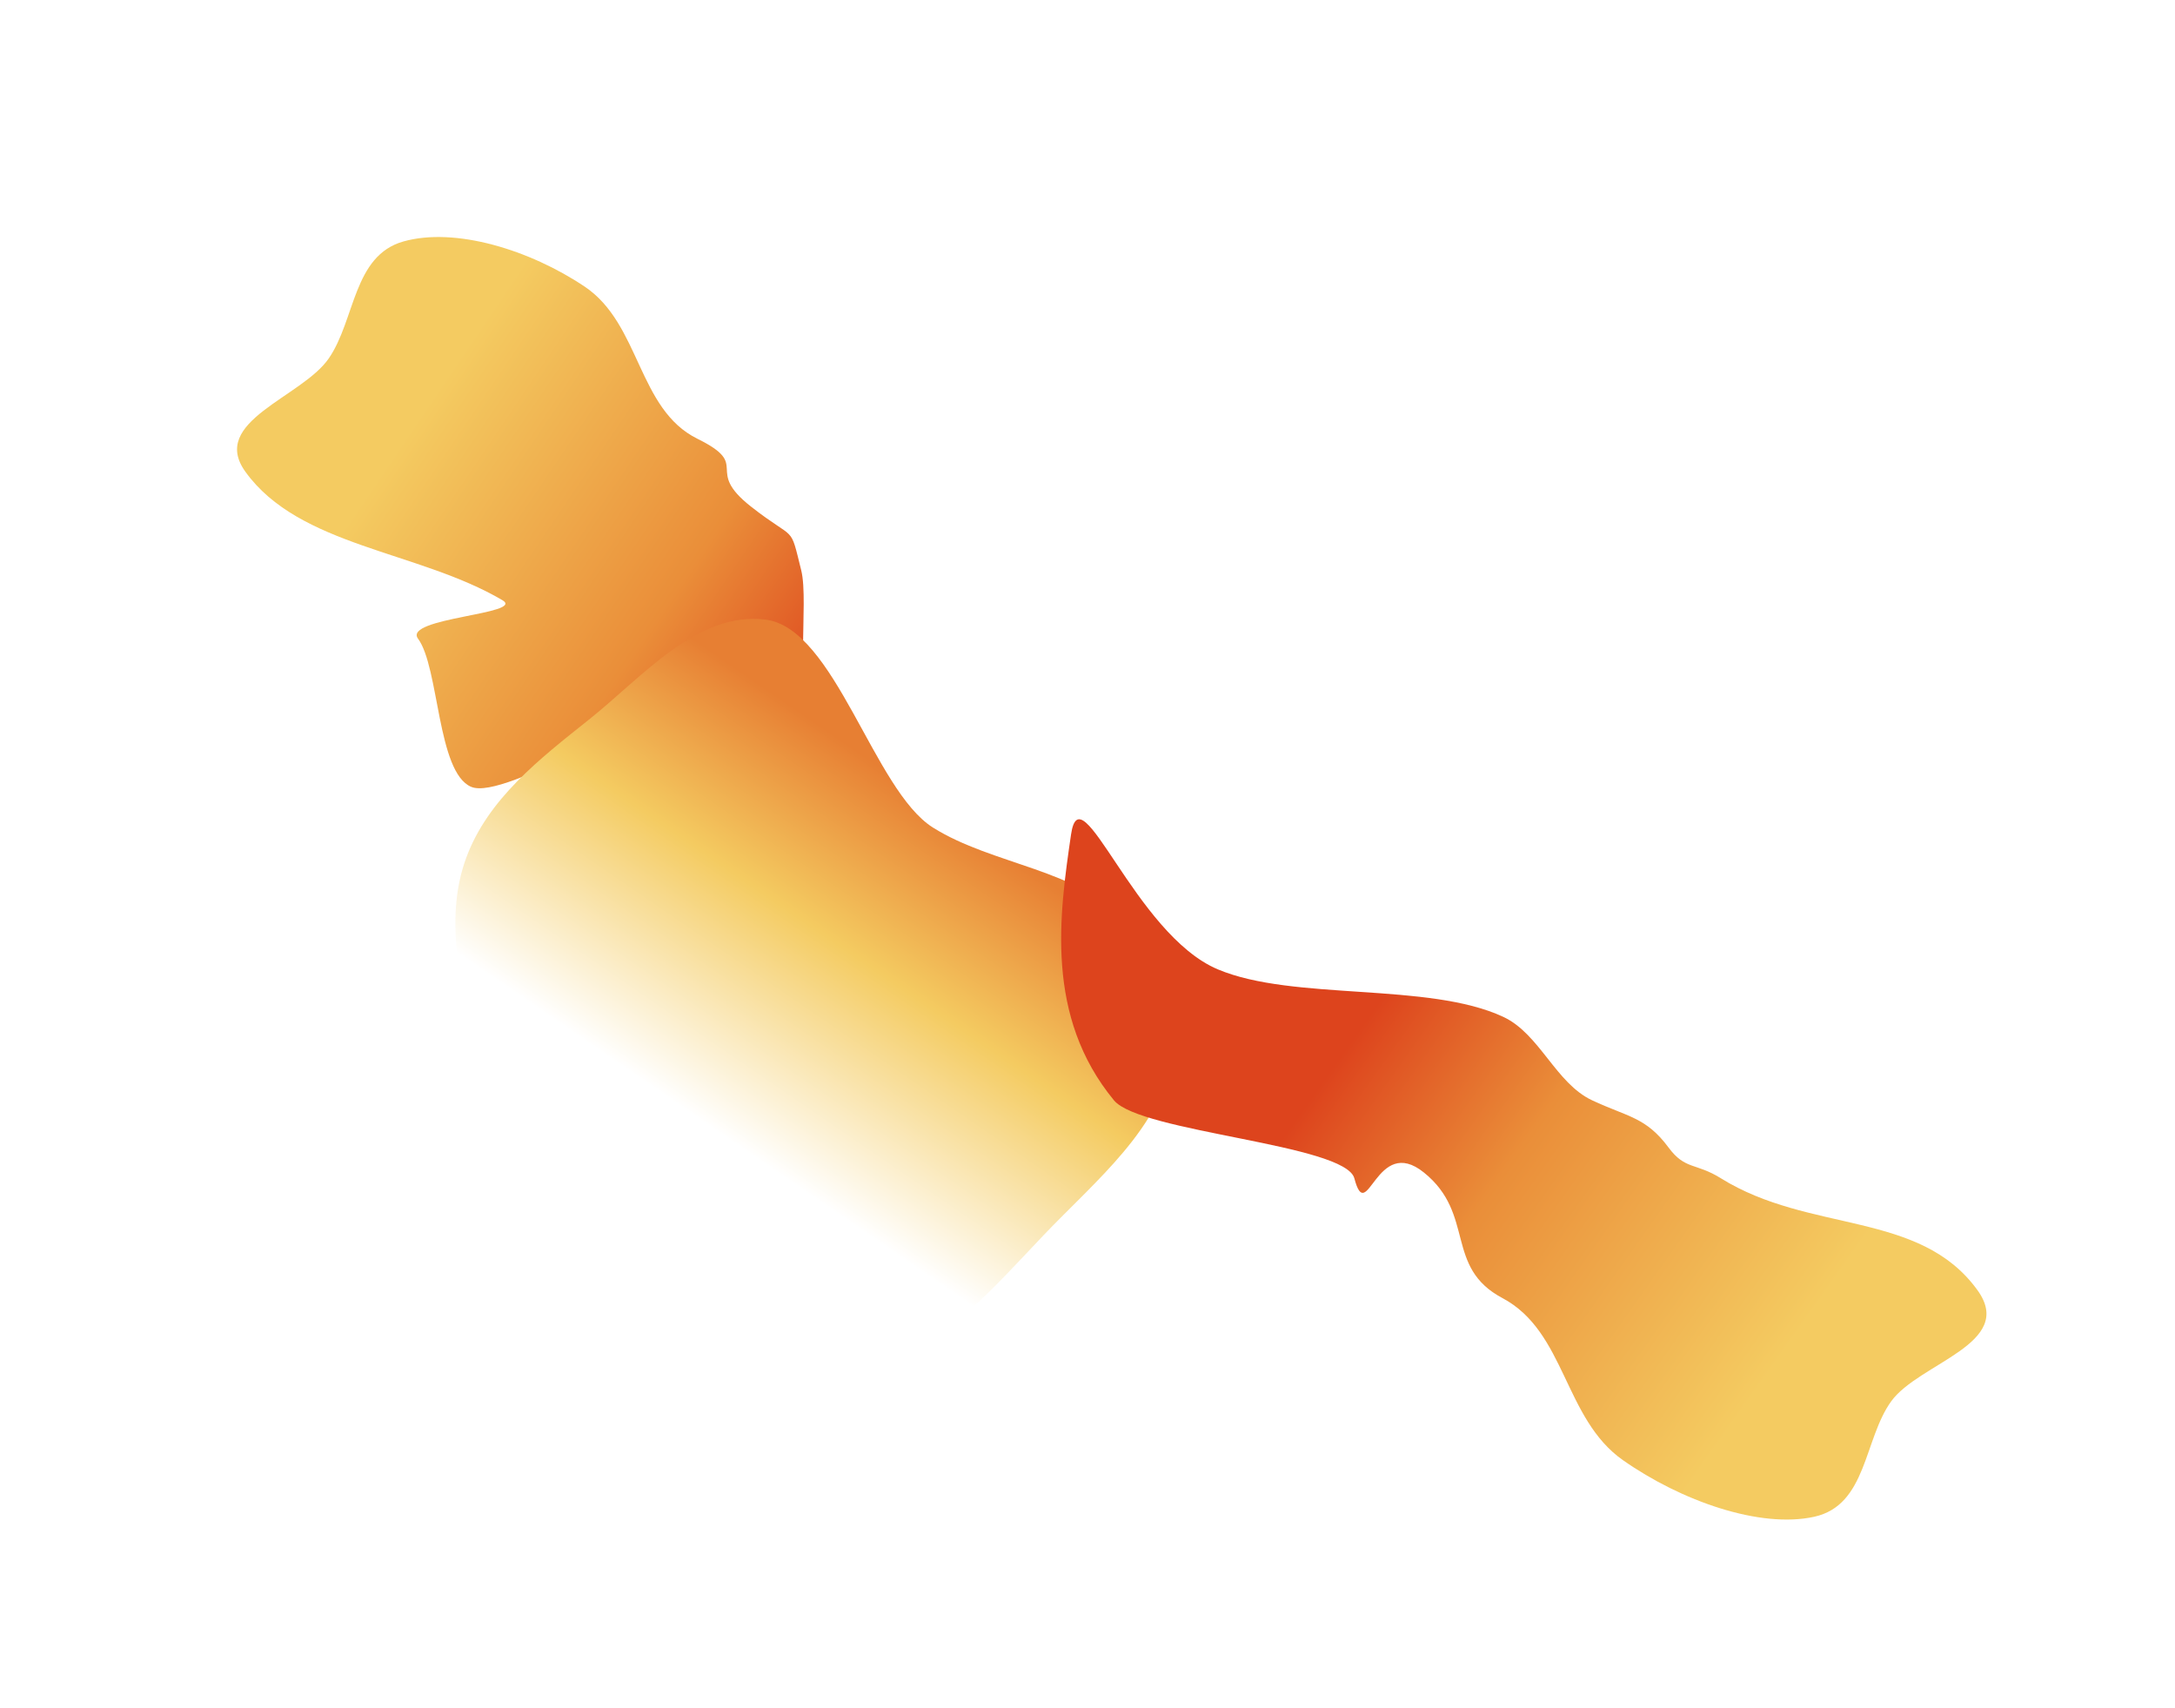
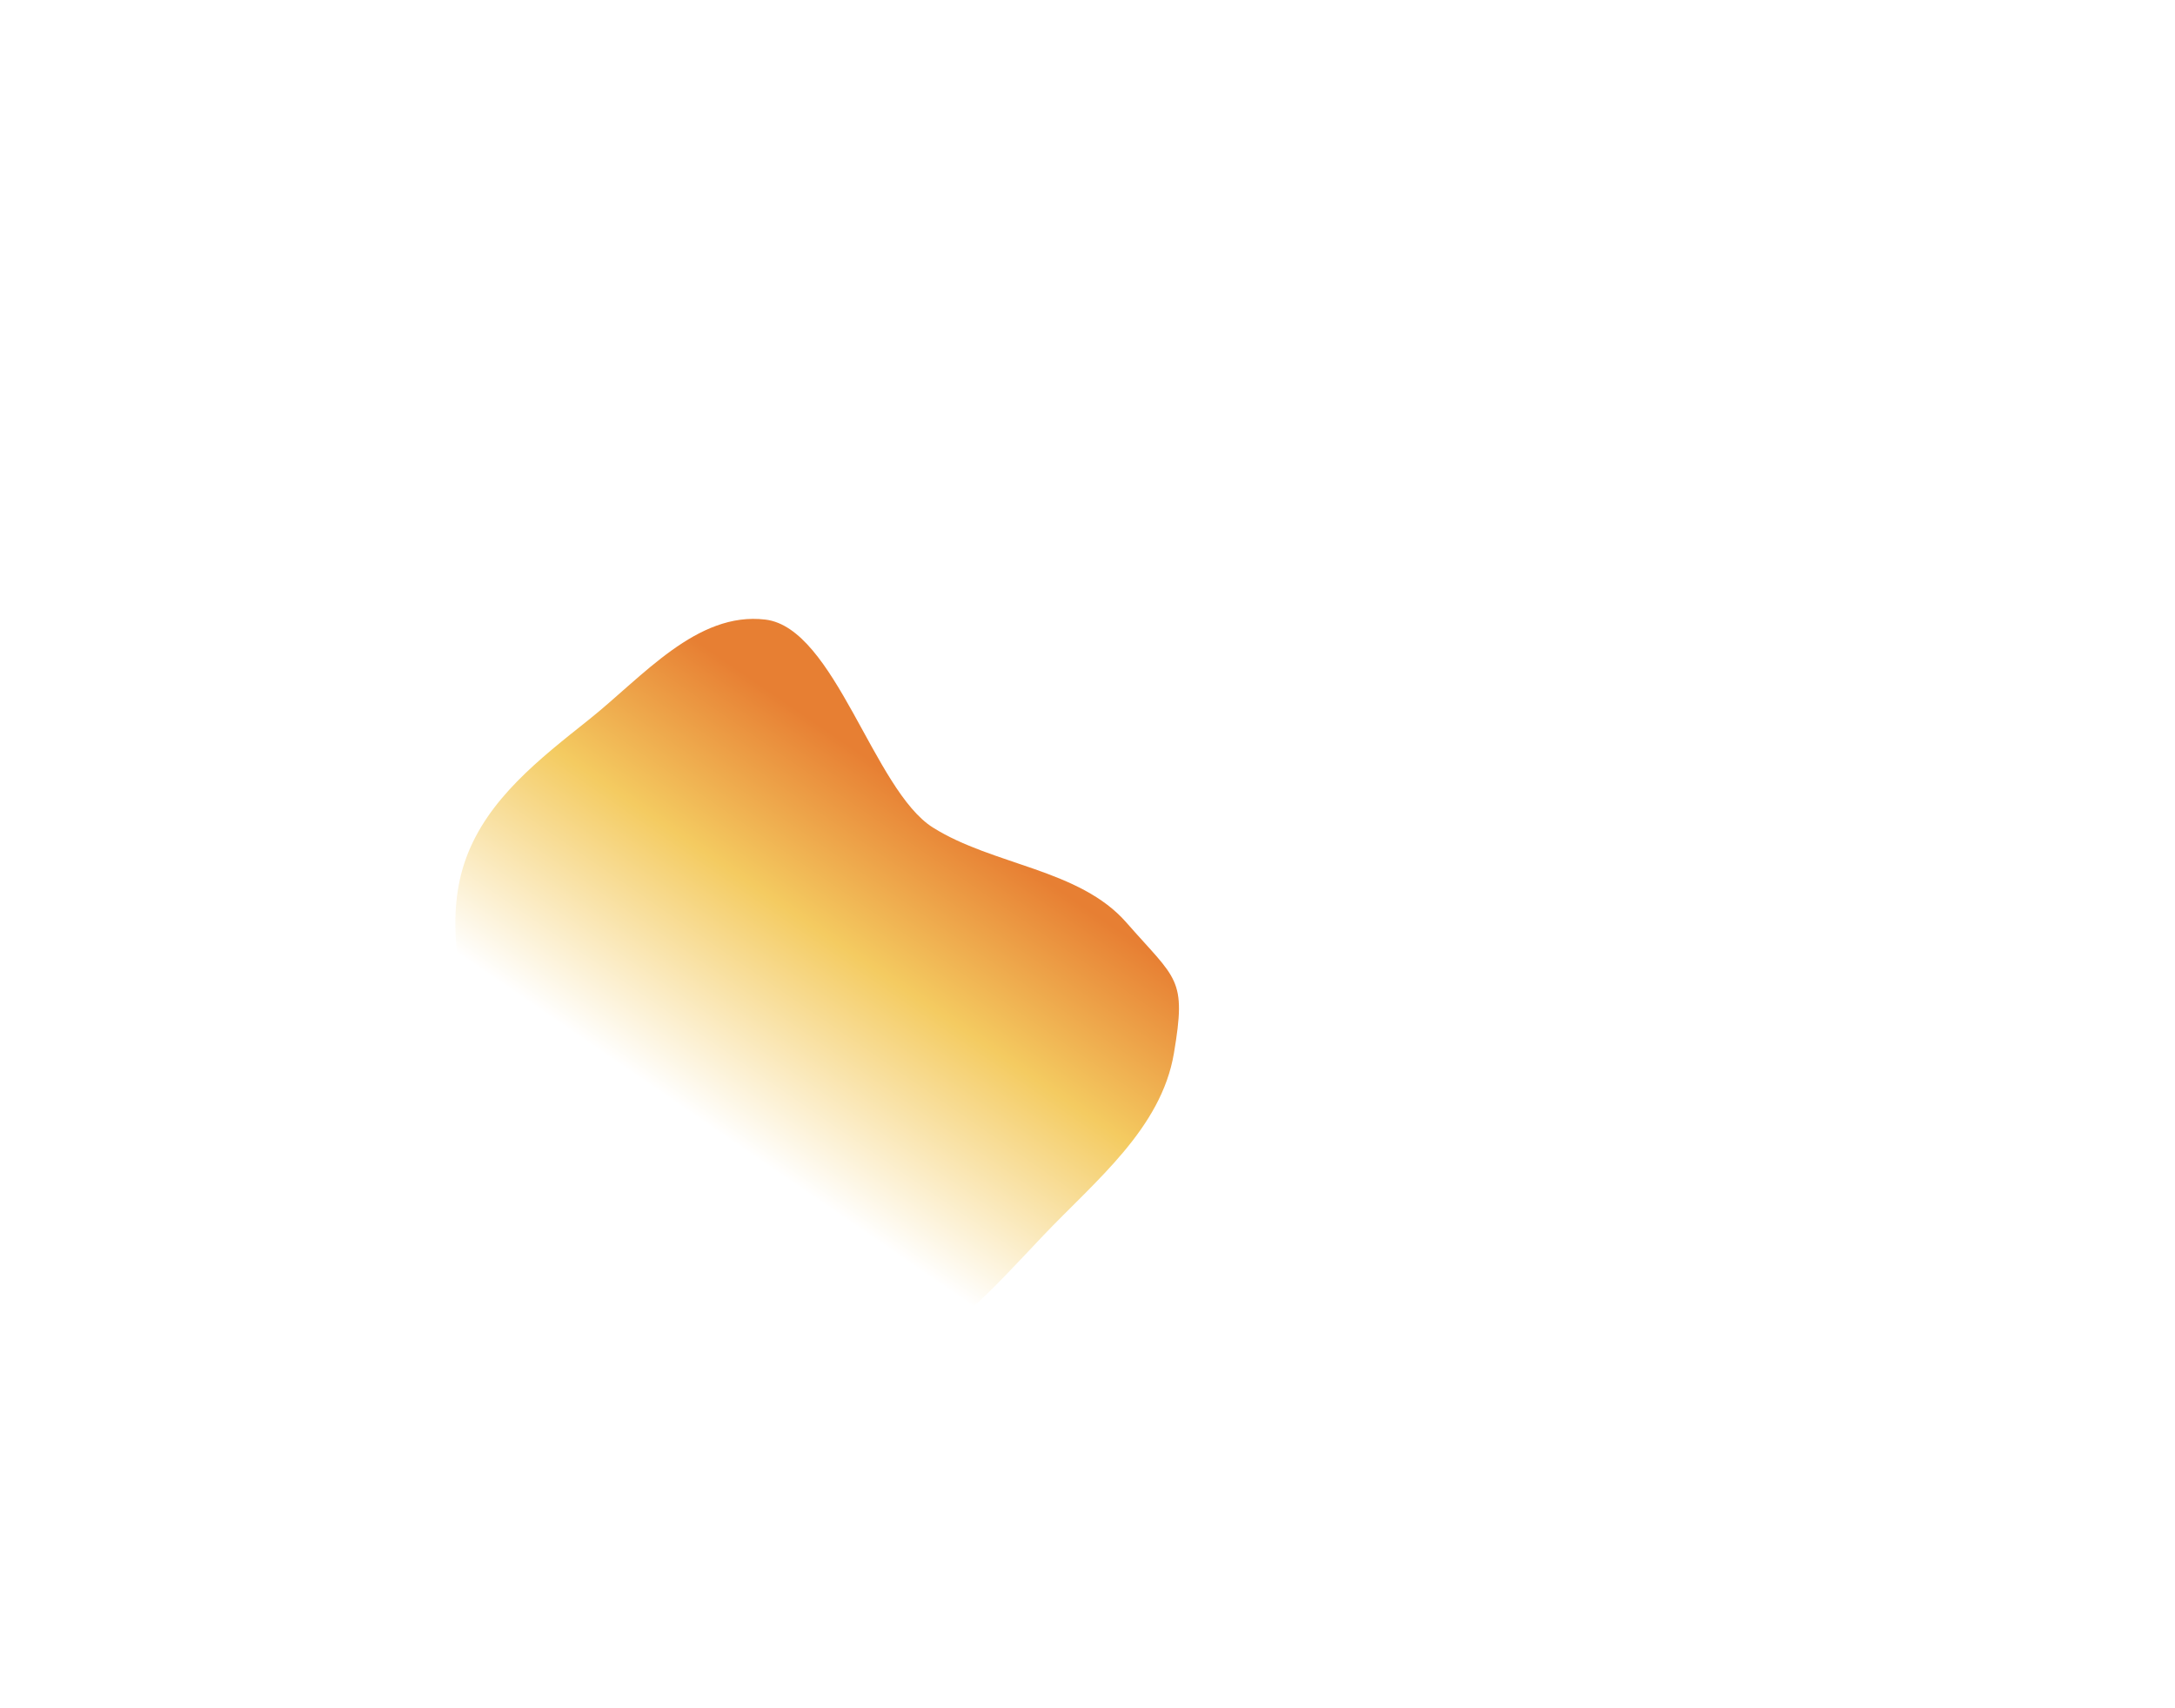
<svg xmlns="http://www.w3.org/2000/svg" width="1844" height="1448" viewBox="0 0 1844 1448" fill="none">
  <g filter="url(#filter0_f_5297_324)">
-     <path fill-rule="evenodd" clip-rule="evenodd" d="M858.743 810.993C850.353 865.655 806.887 752.838 740.111 727.456C679.47 704.405 647.684 630.791 587.629 605.076C558.422 592.57 428.633 679.476 399.418 667C370.558 654.676 372.395 565.775 354.417 541.427C341.294 523.654 445.951 520.584 425.957 508.801C354.705 466.812 253.718 463.524 207.968 399.794C177.338 357.126 255.977 336.947 278.778 303.779C301.273 271.058 299.294 216.656 342.114 204.662C385.997 192.371 449.223 211.767 495.753 243.007C543.036 274.752 540.575 346.941 591.296 371.959C638.029 395.01 595.734 397.356 636.922 429.621C675.285 459.675 669.354 443.507 679.284 483.439C686.244 511.426 671.891 590.047 692.917 615.5C747.863 682.018 869.037 743.918 858.743 810.993Z" fill="url(#paint0_linear_5297_324)" />
-   </g>
+     </g>
  <g filter="url(#filter1_f_5297_324)">
    <path fill-rule="evenodd" clip-rule="evenodd" d="M648.941 525.241C707.9 532.376 740.649 669.876 790.918 701.5C841.97 733.617 915.189 736.619 954.918 782C997.756 830.933 1006.11 828.839 995.251 892.962C984.464 956.683 929.129 1000.53 884.554 1047.33C841.989 1092.01 800.622 1140.73 741.712 1159.12C682.337 1177.65 613.966 1178.32 559.181 1148.87C507.304 1120.98 425.056 1108.28 395.225 1057.5C370.87 1016.04 411.332 925.747 400.586 878.878C389.054 828.581 377.453 775.747 395.225 727.302C413.578 677.27 457.488 643.327 499.174 610.128C544.99 573.64 590.796 518.204 648.941 525.241Z" fill="url(#paint1_linear_5297_324)" />
  </g>
  <g filter="url(#filter2_f_5297_324)">
-     <path fill-rule="evenodd" clip-rule="evenodd" d="M908.048 707.389C916.146 651.922 961.878 791.951 1032.44 821.724C1096.52 848.763 1211.07 832.312 1274.56 862.045C1305.44 876.505 1318.96 918.339 1349.85 932.769C1380.36 947.022 1395.49 946.953 1414.71 972.893C1428.75 991.829 1437.67 985.578 1458.86 998.773C1534.34 1045.8 1627.59 1025.9 1676.55 1093.73C1709.32 1139.14 1626.89 1155.32 1603.35 1187.97C1580.13 1220.18 1582.93 1275.97 1538.06 1285.81C1492.07 1295.89 1425.33 1272.45 1375.98 1237.83C1325.83 1202.65 1327.47 1128.91 1273.8 1100.42C1224.34 1074.17 1251.06 1029.4 1207.31 994.04C1166.57 961.1 1159.22 1040.35 1148.25 998.92C1140.56 969.881 966.888 960.014 944.439 932.768C885.775 861.567 898.111 775.452 908.048 707.389Z" fill="url(#paint2_linear_5297_324)" />
-   </g>
+     </g>
  <defs>
    <filter id="filter0_f_5297_324" x="0.98" y="0.927" width="1058.38" height="1024.83" filterUnits="userSpaceOnUse" color-interpolation-filters="sRGB">
      <feFlood flood-opacity="0" result="BackgroundImageFix" />
      <feBlend mode="normal" in="SourceGraphic" in2="BackgroundImageFix" result="shape" />
      <feGaussianBlur stdDeviation="100" result="effect1_foregroundBlur_5297_324" />
    </filter>
    <filter id="filter1_f_5297_324" x="267.77" y="406.331" width="850.084" height="884.135" filterUnits="userSpaceOnUse" color-interpolation-filters="sRGB">
      <feFlood flood-opacity="0" result="BackgroundImageFix" />
      <feBlend mode="normal" in="SourceGraphic" in2="BackgroundImageFix" result="shape" />
      <feGaussianBlur stdDeviation="59.15" result="effect1_foregroundBlur_5297_324" />
    </filter>
    <filter id="filter2_f_5297_324" x="739.968" y="534.823" width="1103.88" height="913.042" filterUnits="userSpaceOnUse" color-interpolation-filters="sRGB">
      <feFlood flood-opacity="0" result="BackgroundImageFix" />
      <feBlend mode="normal" in="SourceGraphic" in2="BackgroundImageFix" result="shape" />
      <feGaussianBlur stdDeviation="79.85" result="effect1_foregroundBlur_5297_324" />
    </filter>
    <linearGradient id="paint0_linear_5297_324" x1="340.719" y1="331.952" x2="1048.65" y2="810.609" gradientUnits="userSpaceOnUse">
      <stop offset="0.028" stop-color="#F4CB61" />
      <stop offset="0.335" stop-color="#EA8E39" />
      <stop offset="0.52" stop-color="#DD441D" />
    </linearGradient>
    <linearGradient id="paint1_linear_5297_324" x1="785.07" y1="676.631" x2="596.57" y2="951.631" gradientUnits="userSpaceOnUse">
      <stop stop-color="#E77F33" />
      <stop offset="0.432" stop-color="#F4CB61" />
      <stop offset="1" stop-color="white" />
    </linearGradient>
    <linearGradient id="paint2_linear_5297_324" x1="1537.84" y1="1155.61" x2="787.844" y2="624.304" gradientUnits="userSpaceOnUse">
      <stop offset="0.028" stop-color="#F4CB61" />
      <stop offset="0.335" stop-color="#EA8E39" />
      <stop offset="0.52" stop-color="#DD441D" />
    </linearGradient>
  </defs>
</svg>